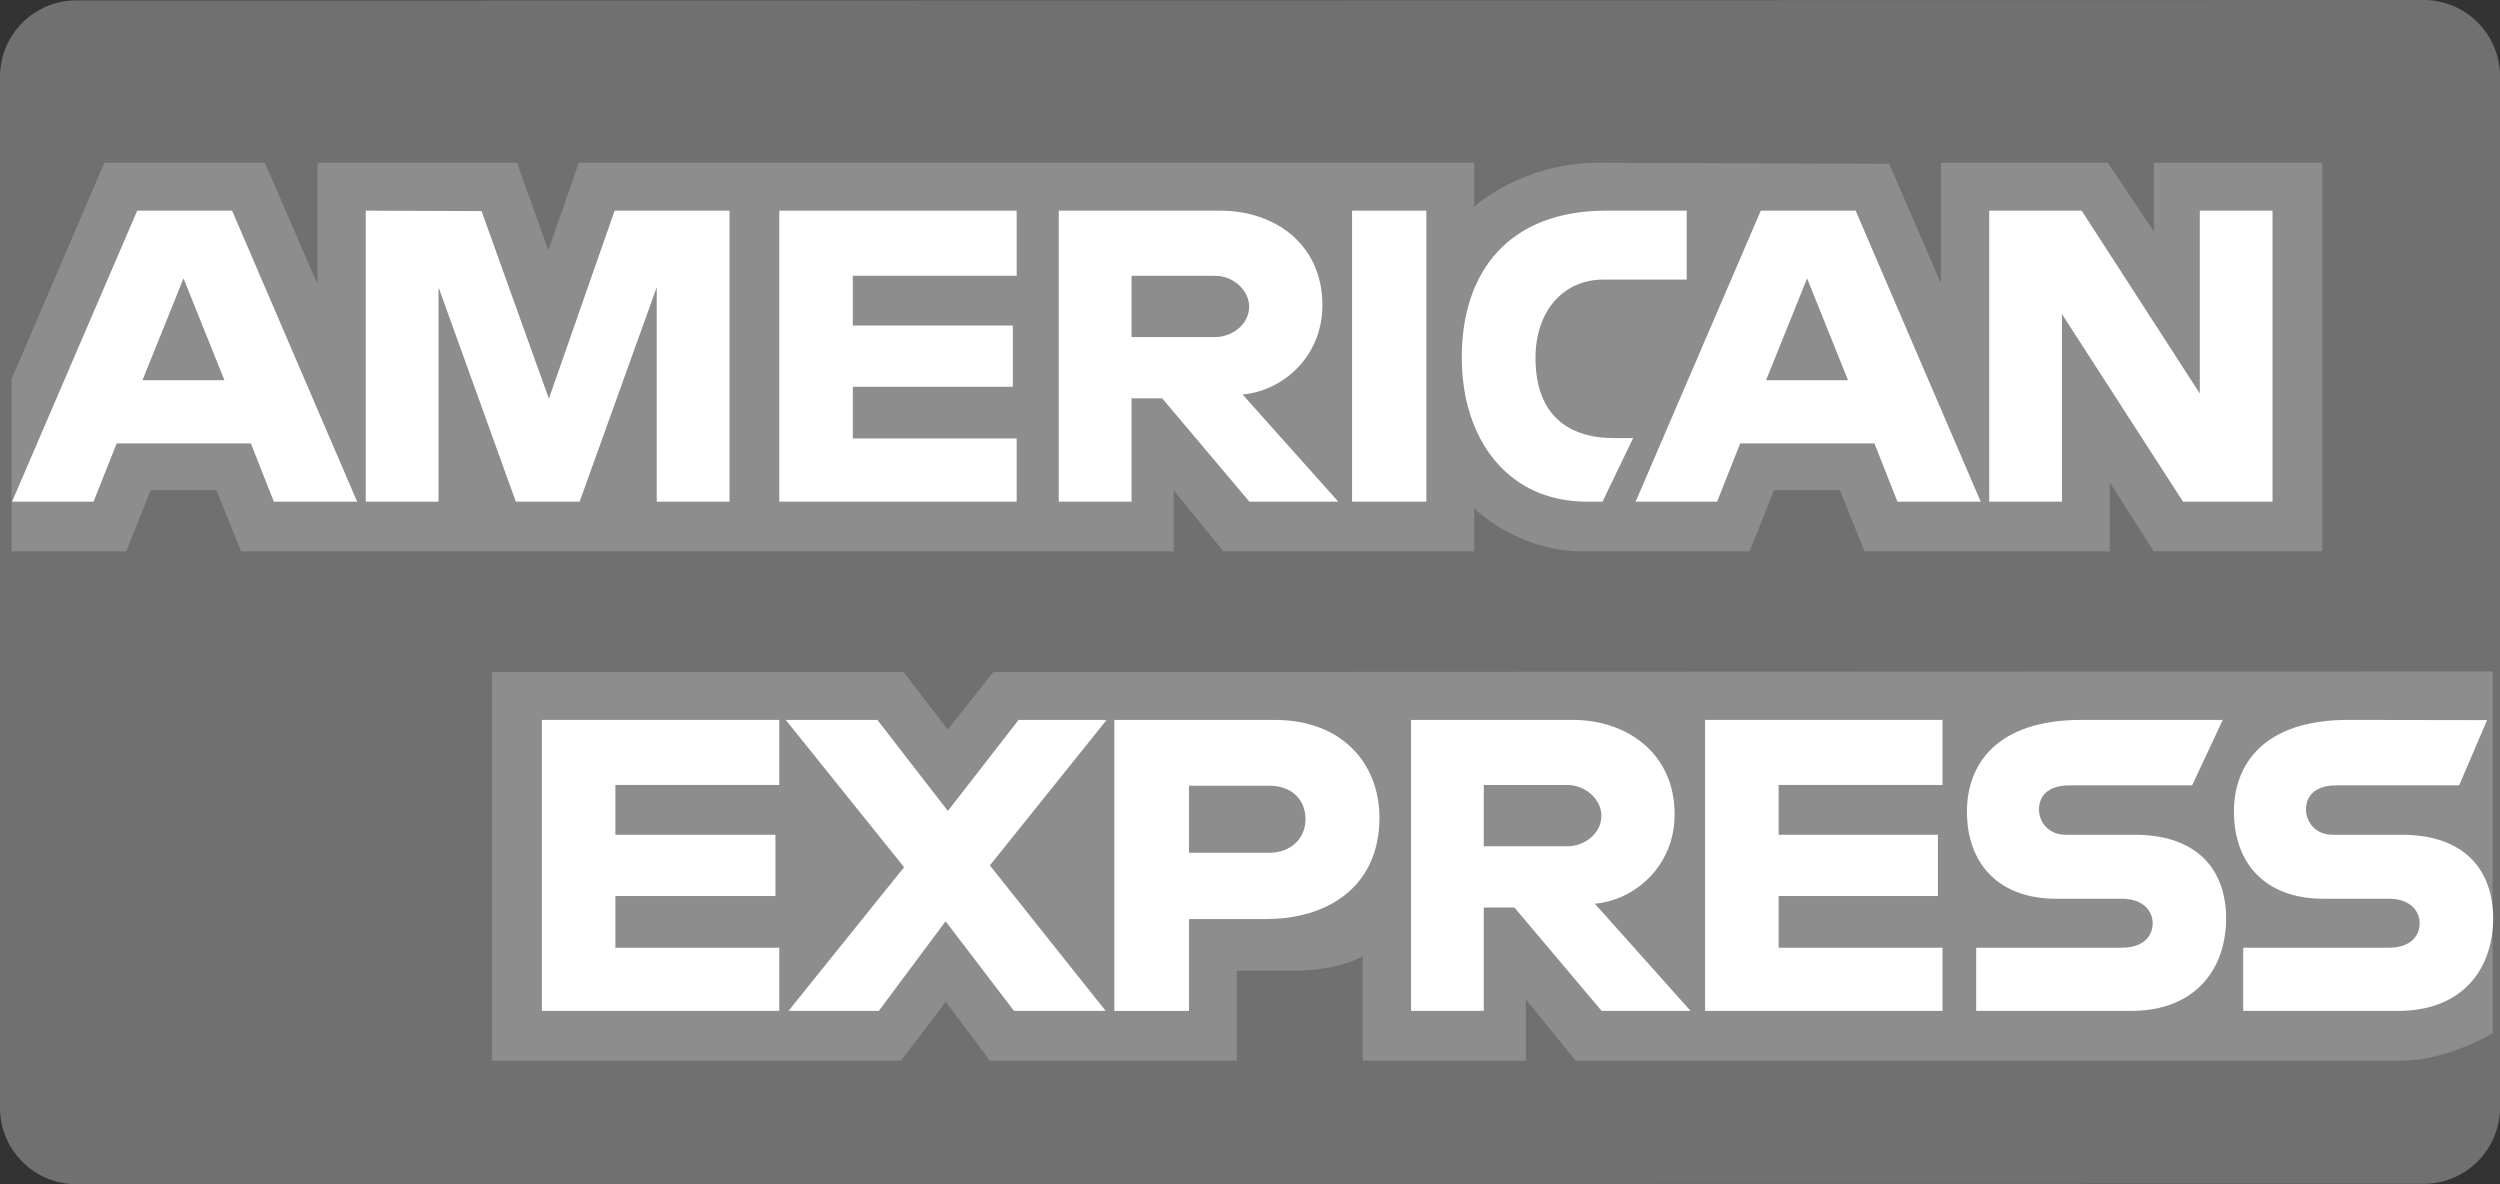
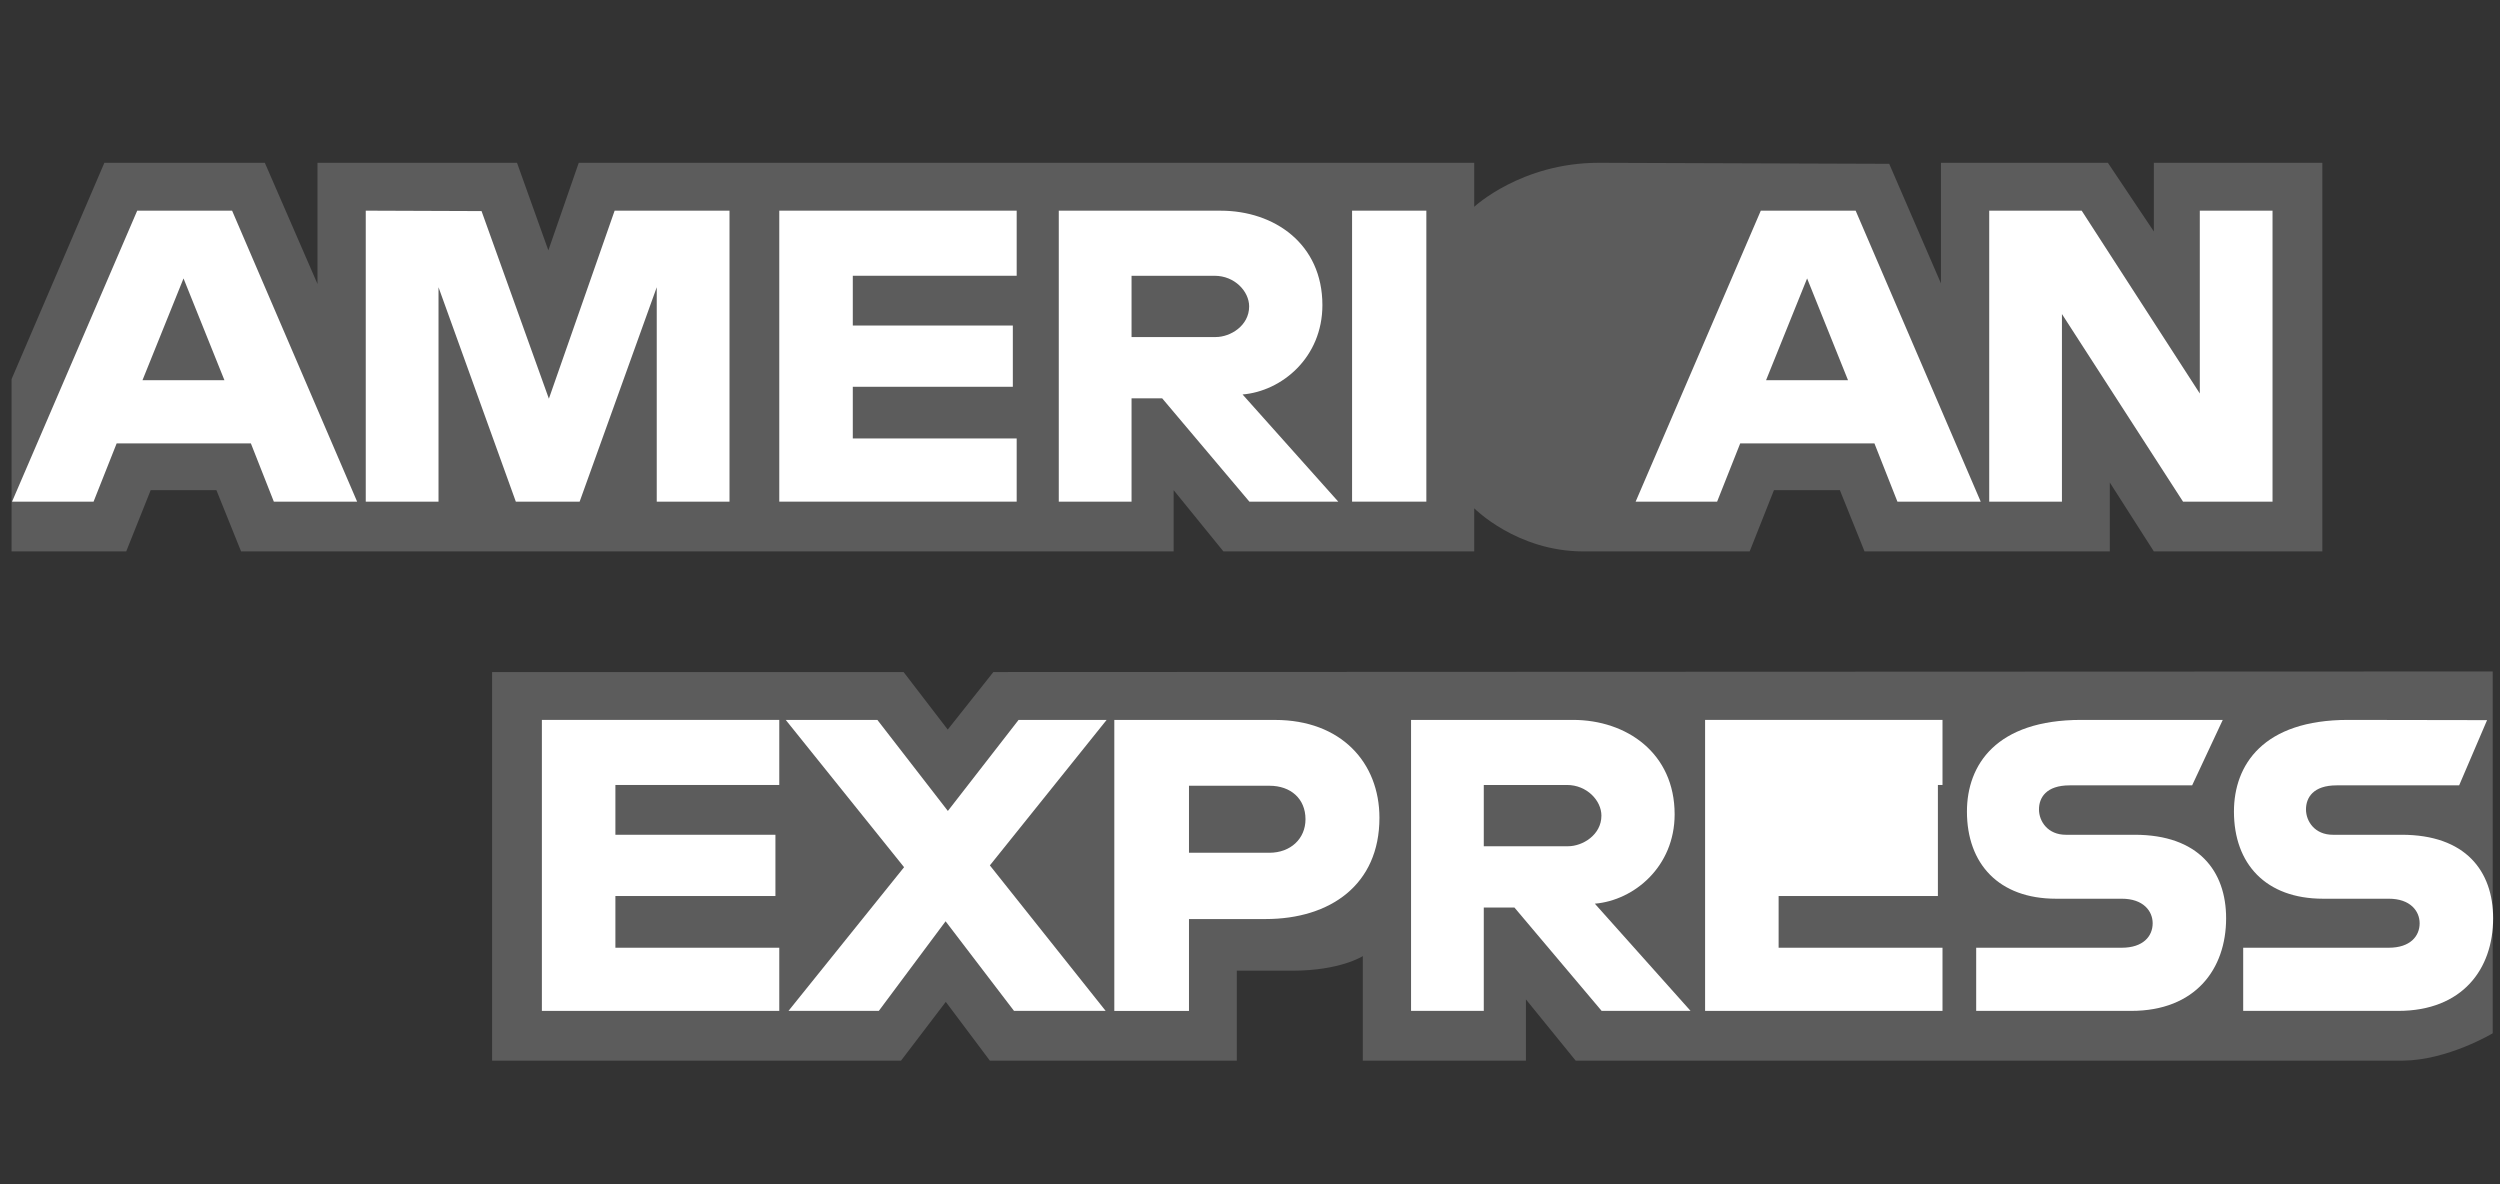
<svg xmlns="http://www.w3.org/2000/svg" width="76" height="36" viewBox="0 0 76 36" fill="none">
  <rect x="0" y="0" width="76" height="36" fill="#333333" stroke="none" />
-   <path d="M0 2.333C0 1.051 1.04 0.011 2.322 0.011L73.677 0C74.96 0 76 1.04 76 2.323V19.428V22.211V24.689V33.667C76 34.949 74.96 35.989 73.678 35.989L2.323 36C1.04 36 0 34.96 0 33.677V17.686V16.405V15.18V2.333Z" fill="white" fill-opacity="0.3" />
  <path d="M14.96 32.244V20.43H27.469L28.811 22.179L30.198 20.43L75.778 20.412V31.412C75.778 31.412 74.416 32.232 73.043 32.244H47.901L46.388 30.382V32.244H41.429V29.065C41.429 29.065 40.752 29.509 39.287 29.509H37.599V32.244H30.092L28.752 30.457L27.391 32.244H14.96Z" fill="white" fill-opacity="0.2" />
  <path d="M0.352 11.525L3.173 4.949H8.051L9.652 8.633V4.949H15.717L16.67 7.611L17.594 4.949H44.816V6.287C44.816 6.287 46.247 4.949 48.599 4.949L57.432 4.98L59.005 8.615V4.949H64.08L65.477 7.037V4.949H70.599V16.763H65.477L64.138 14.668V16.763H56.682L55.932 14.901H53.928L53.19 16.763H48.134C46.11 16.763 44.816 15.452 44.816 15.452V16.763H37.192L35.679 14.901V16.763H7.329L6.579 14.901H4.581L3.837 16.763H0.352V11.525Z" fill="white" fill-opacity="0.2" />
  <path d="M4.171 6.405L0.366 15.251H2.844L3.546 13.48H7.627L8.325 15.251H10.857L7.056 6.405H4.171ZM5.579 8.464L6.823 11.559H4.331L5.579 8.464Z" fill="white" />
  <path d="M11.119 15.25V6.404L14.639 6.417L16.686 12.12L18.685 6.404H22.177V15.25H19.965V8.732L17.621 15.25H15.681L13.331 8.732V15.25H11.119Z" fill="white" />
  <path d="M23.69 15.25V6.404H30.907V8.383H25.925V9.896H30.79V11.758H25.925V13.329H30.907V15.25H23.69Z" fill="white" />
  <path d="M32.187 6.405V15.251H34.399V12.109H35.33L37.982 15.251H40.684L37.774 11.992C38.969 11.892 40.201 10.867 40.201 9.275C40.201 7.414 38.739 6.405 37.109 6.405H32.187ZM34.399 8.384H36.927C37.533 8.384 37.974 8.858 37.974 9.315C37.974 9.903 37.403 10.246 36.96 10.246H34.399V8.384Z" fill="white" />
  <path d="M43.361 15.25H41.103V6.404H43.361V15.25Z" fill="white" />
-   <path d="M48.716 15.25H48.228C45.87 15.25 44.438 13.392 44.438 10.863C44.438 8.272 45.854 6.404 48.832 6.404H51.276V8.499H48.743C47.534 8.499 46.679 9.442 46.679 10.885C46.679 12.598 47.656 13.318 49.065 13.318H49.647L48.716 15.25Z" fill="white" />
  <path d="M53.528 6.405L49.723 15.251H52.2L52.902 13.48H56.983L57.682 15.251H60.214L56.412 6.405H53.528ZM54.936 8.464L56.18 11.559H53.688L54.936 8.464Z" fill="white" />
  <path d="M60.472 15.25V6.404H63.283L66.874 11.962V6.404H69.085V15.25H66.364L62.683 9.547V15.25H60.472Z" fill="white" />
  <path d="M16.473 30.731V21.885H23.69V23.863H18.708V25.377H23.573V27.239H18.708V28.811H23.69V30.731H16.473Z" fill="white" />
-   <path d="M51.835 30.731V21.885H59.052V23.863H54.07V25.377H58.912V27.239H54.07V28.811H59.052V30.731H51.835Z" fill="white" />
+   <path d="M51.835 30.731V21.885H59.052V23.863H54.07H58.912V27.239H54.07V28.811H59.052V30.731H51.835Z" fill="white" />
  <path d="M23.97 30.731L27.484 26.363L23.886 21.885H26.672L28.815 24.653L30.965 21.885H33.642L30.092 26.308L33.612 30.731H30.826L28.746 28.007L26.716 30.731H23.97Z" fill="white" />
  <path d="M33.875 21.886V30.733H36.145V27.939H38.472C40.442 27.939 41.935 26.894 41.935 24.862C41.935 23.178 40.764 21.886 38.76 21.886H33.875ZM36.145 23.887H38.596C39.233 23.887 39.687 24.277 39.687 24.905C39.687 25.496 39.235 25.924 38.589 25.924H36.145V23.887Z" fill="white" />
  <path d="M42.896 21.885V30.731H45.107V27.588H46.038L48.69 30.731H51.393L48.483 27.472C49.677 27.371 50.909 26.346 50.909 24.755C50.909 22.893 49.448 21.885 47.817 21.885H42.896ZM45.107 23.863H47.635C48.242 23.863 48.683 24.338 48.683 24.795C48.683 25.382 48.111 25.726 47.668 25.726H45.107V23.863Z" fill="white" />
  <path d="M60.076 30.731V28.811H64.502C65.157 28.811 65.441 28.457 65.441 28.068C65.441 27.697 65.158 27.321 64.502 27.321H62.502C60.764 27.321 59.795 26.261 59.795 24.671C59.795 23.253 60.682 21.885 63.266 21.885H67.572L66.641 23.875H62.916C62.204 23.875 61.985 24.249 61.985 24.606C61.985 24.972 62.256 25.377 62.8 25.377H64.895C66.833 25.377 67.674 26.476 67.674 27.916C67.674 29.463 66.737 30.731 64.79 30.731H60.076Z" fill="white" />
  <path d="M68.193 30.731V28.811H72.619C73.274 28.811 73.557 28.457 73.557 28.068C73.557 27.697 73.275 27.321 72.619 27.321H70.619C68.88 27.321 67.912 26.261 67.912 24.671C67.912 23.253 68.799 21.885 71.382 21.885L75.607 21.892L74.758 23.875H71.033C70.321 23.875 70.102 24.249 70.102 24.606C70.102 24.972 70.373 25.377 70.917 25.377H73.012C74.95 25.377 75.791 26.476 75.791 27.916C75.791 29.463 74.854 30.731 72.906 30.731H68.193Z" fill="white" />
</svg>